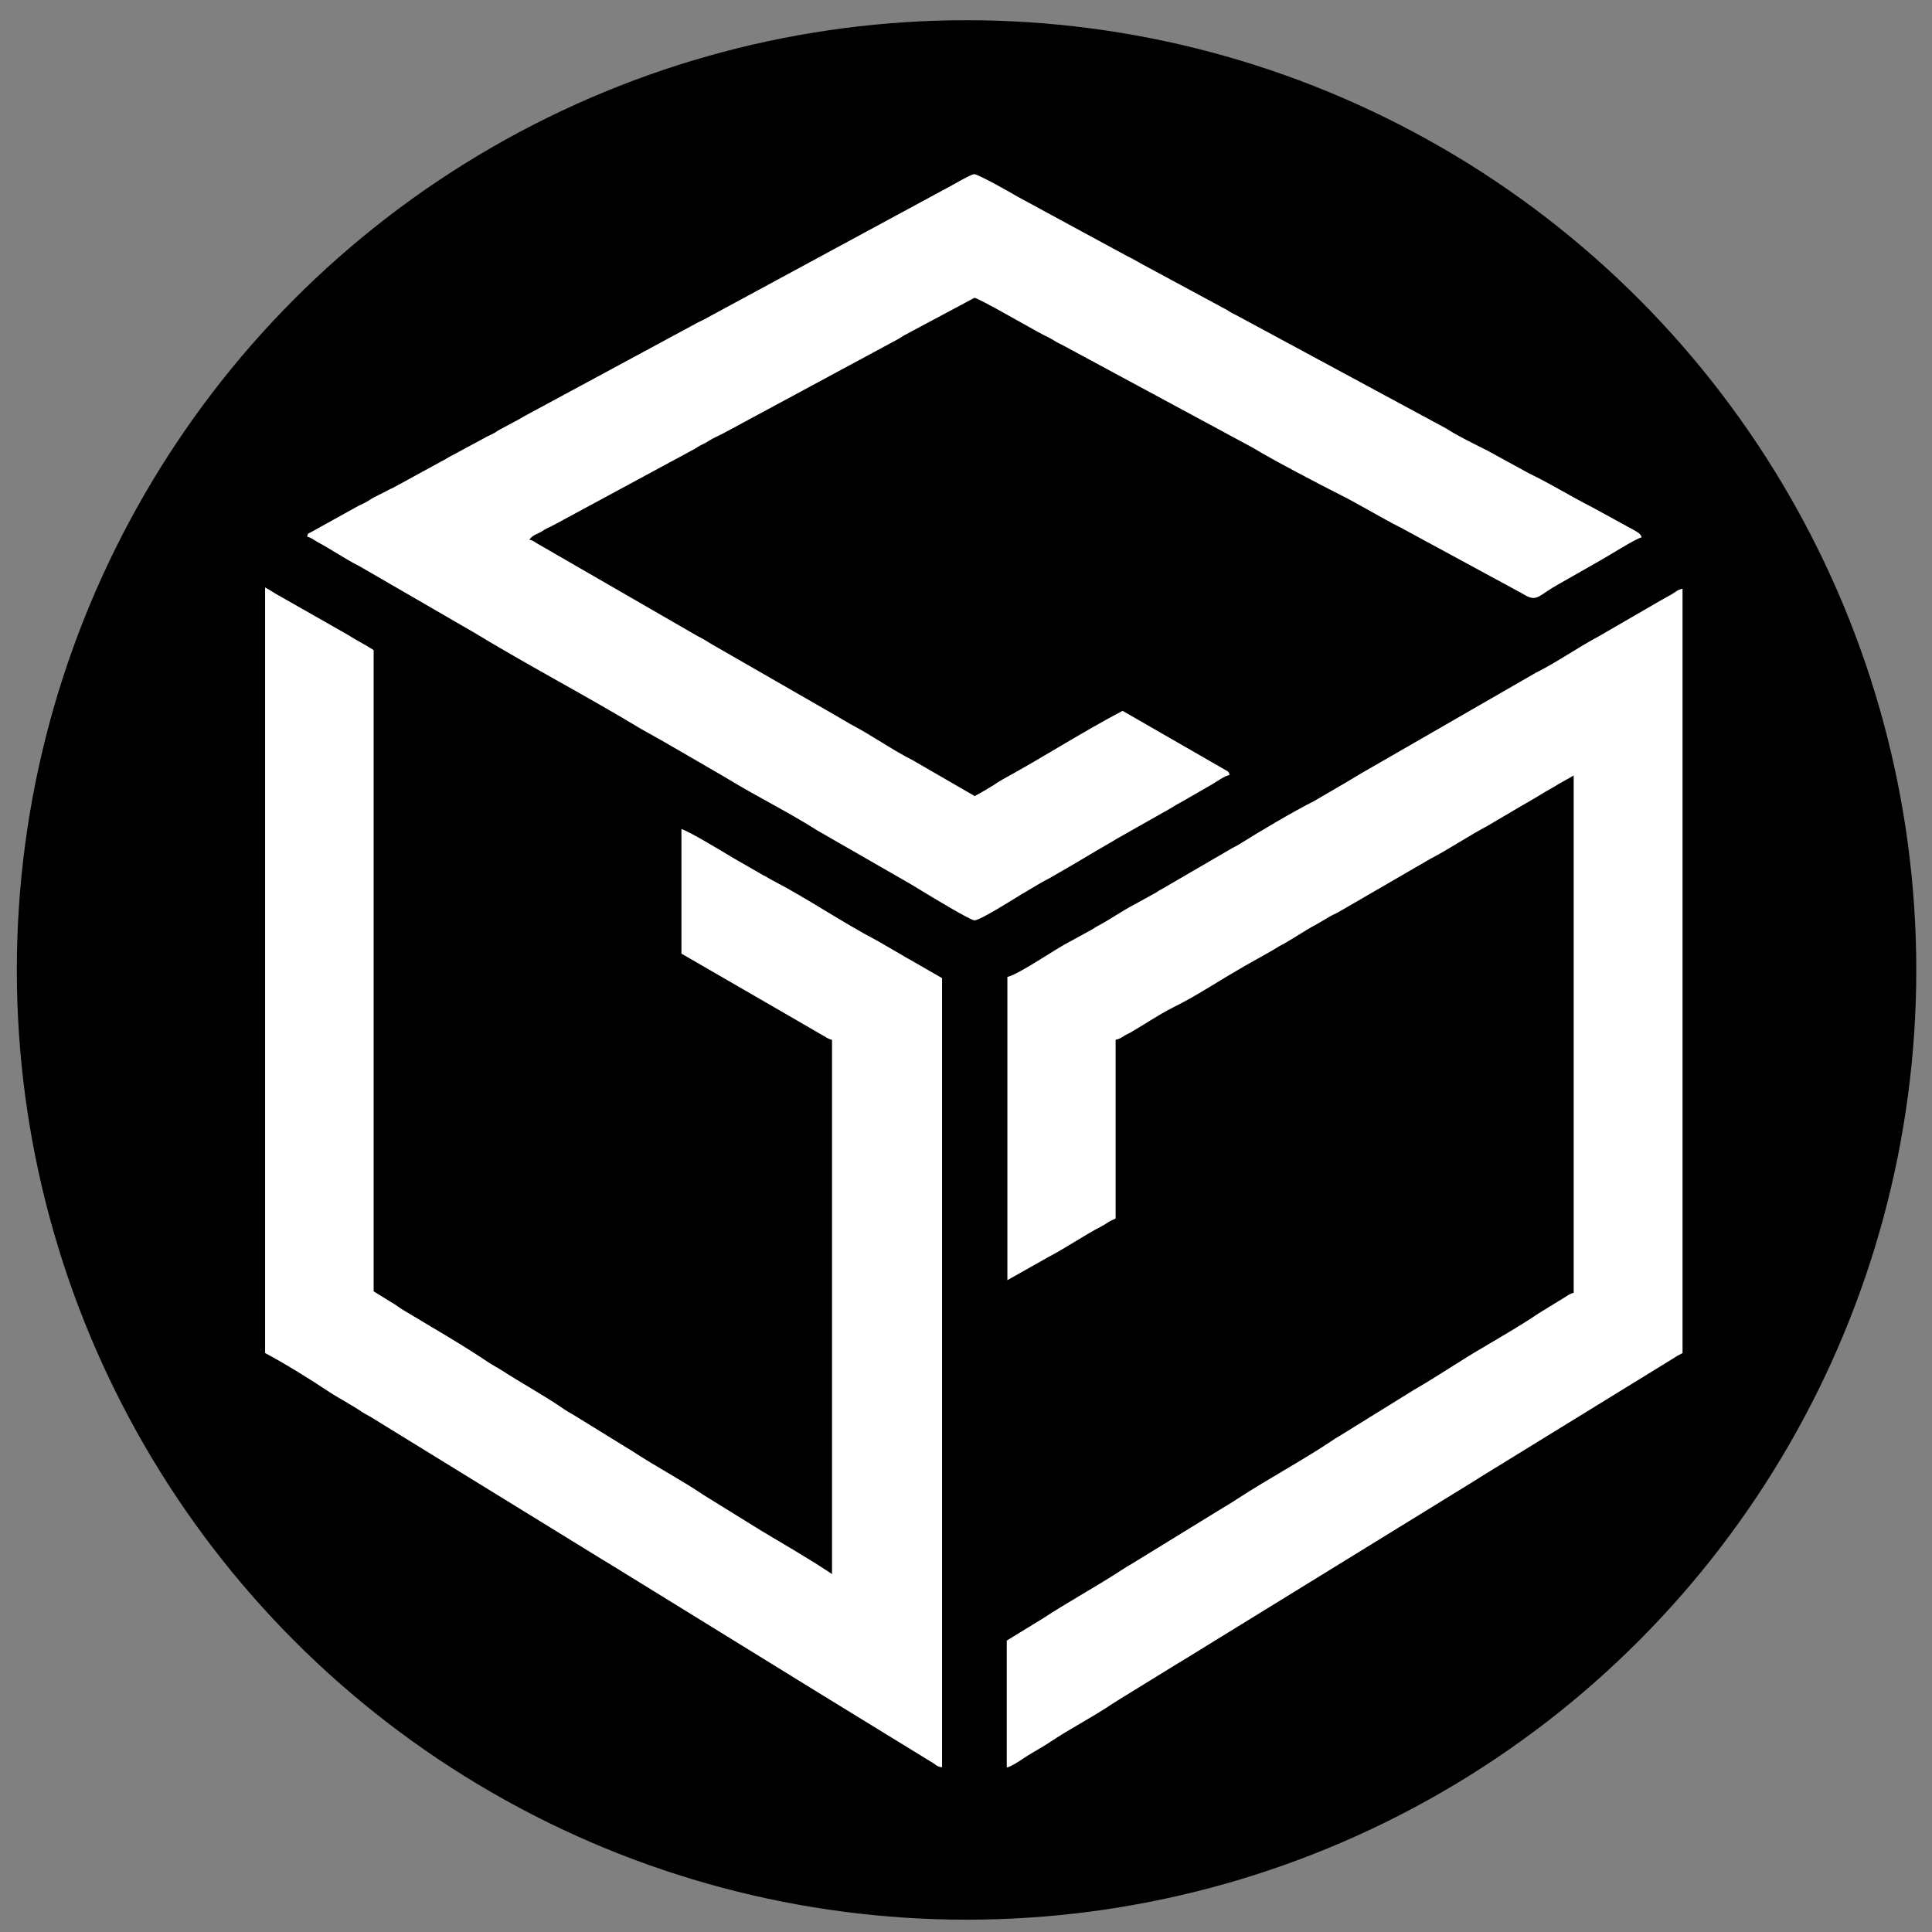
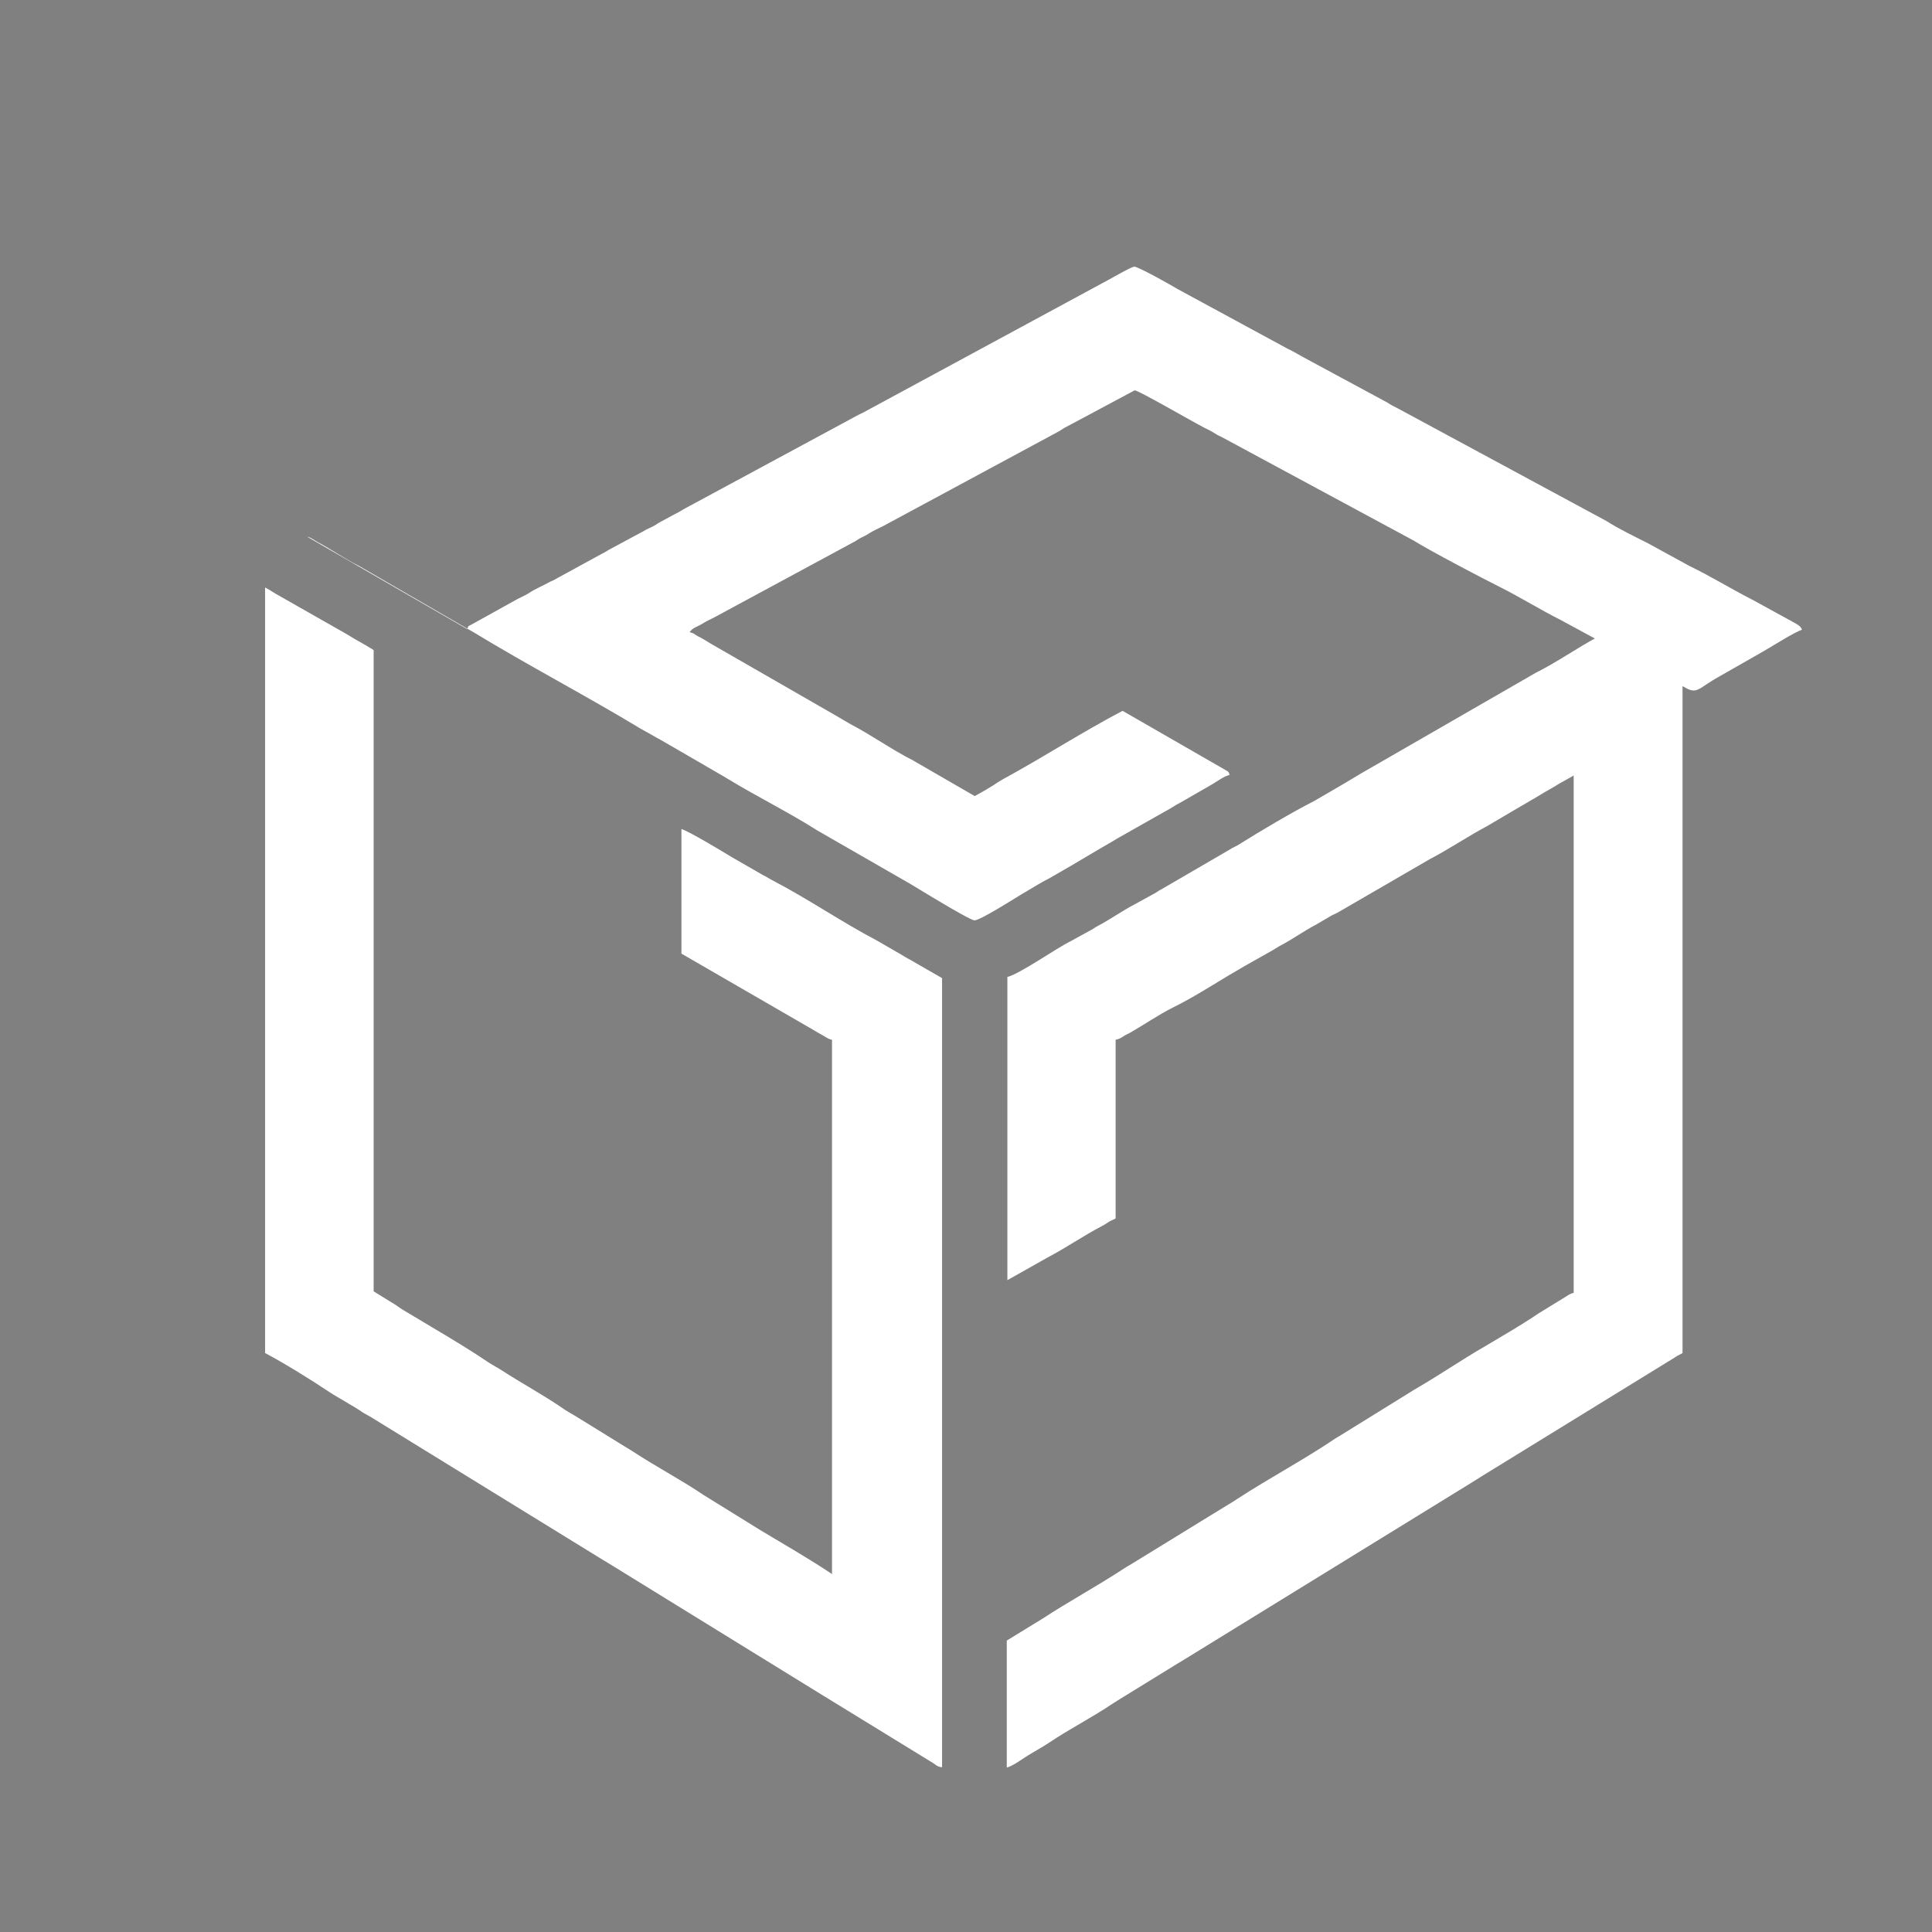
<svg xmlns="http://www.w3.org/2000/svg" width="256" height="256" version="1.1" viewBox="0 0 67.733 67.733">
  <rect x="0" y="0" width="67.733" height="67.733" fill="#808080" stroke="none" />
  <g transform="translate(-66.934 -46.358)">
-     <circle cx="100.82" cy="80.363" r="33.296" stroke-width=".265" />
-   </g>
+     </g>
  <g transform="matrix(.106 0 0 .106 9.294 6.106)" fill="#fff">
    <path class="st0" d="m0 389.9c6.4 3.4 14.8 8.6 20.8 12.6 2.2 1.5 4.7 2.8 7.1 4.3 1.3 0.8 2.1 1.2 3.3 2 0.6 0.4 1.1 0.8 1.7 1.1 0.7 0.4 1.1 0.6 1.8 1l77 47.4c1.1 0.6 2.1 1.3 3.3 2l69.9 43.1c0.8 0.5 1.1 0.6 1.8 1.1l33.4 20.5c1.5 0.8 2.1 1.8 3.8 1.9v-261l-10.6-6.1c-1-0.5-1.6-0.9-2.6-1.5l-8.3-4.8c-11.8-6.2-22.8-13.8-34.7-20-1.2-0.6-1.6-1-2.9-1.6l-10.6-6.1c-2.6-1.6-14.4-8.7-16.5-9.2v41.2l43.4 25.1c1.2 0.7 2 1.2 3.1 1.8 1.2 0.6 1.8 1.3 3.3 1.6v176.7c-7.6-5.1-15.7-9.7-23.5-14.4l-18.9-11.7c-7.7-5.2-16-9.5-23.7-14.6-0.9-0.6-1.4-0.8-2.3-1.4l-16.7-10.3c-1.8-1-3.1-1.8-4.8-3-6.1-4.1-12.7-7.7-18.9-11.7-1.7-1.1-3.1-1.8-4.8-2.9-9.2-6.2-19.1-11.8-28.5-17.5-0.8-0.5-1.5-1-2.2-1.5l-7.3-4.5v-212.1c-1.4-0.9-2.8-1.7-4.4-2.6s-2.8-1.6-4.4-2.6l-22.5-12.8c-1.7-0.9-3-1.9-4.6-2.7z" />
    <path class="st0" d="m245.5 265.5v100.3l13.3-7.5c6.1-3.2 11.7-7.1 17.8-10.3 1.1-0.6 1.5-0.8 2.3-1.4 0.8-0.5 1.6-0.8 2.4-1.2v-59.1c1.2-0.3 1.6-0.5 2.5-1.1s1.5-0.8 2.4-1.3c4.7-2.7 9.3-5.9 14.1-8.3 6.5-3.2 12.7-7.2 18.9-10.9 1.6-0.9 2.9-1.7 4.6-2.7l9.4-5.3c1-0.6 1.3-0.8 2.3-1.4 4.1-2.1 7.9-4.9 12.1-7.1l4.6-2.7c0.8-0.5 1.6-0.8 2.4-1.2l30.7-17.8c6.5-3.4 12.5-7.5 18.9-10.9l9.5-5.6c3.2-1.9 6.3-3.6 9.5-5.6 1.7-1 3.1-1.7 4.6-2.7l5-2.8v171.1c-1.4 0.3-1.8 0.8-3 1.5l-8.8 5.4c-0.9 0.6-1.6 1.1-2.7 1.8-1.2 0.7-2 1.3-3 1.9-1.1 0.6-1.7 1.1-2.8 1.7l-8.9 5.3c-8 4.6-15.5 9.8-23.5 14.4l-23.4 14.5c-1.1 0.7-1.7 1-2.8 1.7-10.5 7.1-21.7 13-32.3 19.9-1.9 1.3-3.9 2.4-5.8 3.6l-29.3 18c-0.9 0.5-1.9 1.1-2.8 1.7-8.7 5.7-17.8 10.6-26.5 16.3l-11.9 7.3v42c2-0.5 5.2-2.9 7-4 2.4-1.5 4.7-2.7 7.1-4.3 6.7-4.5 14-8.2 20.7-12.7 1.3-0.8 2.3-1.5 3.5-2.2l17.7-10.9c1.2-0.7 2.1-1.3 3.3-2l94.2-58c1.3-0.8 2.4-1.5 3.5-2.2l62.9-38.7c1.2-0.8 2.4-1.5 3.6-2.1v-252.8c-1.8 0.4-2.1 1-3.5 1.8-1.3 0.7-2.2 1.2-3.4 1.9l-20.9 12.1c-7.1 3.8-13.7 8.5-20.9 12.1l-55.9 32.2c-2.5 1.4-4.5 2.7-6.9 4.1l-10.3 6c-7.3 3.7-17.9 10-24.6 14.2-1.2 0.8-2.2 1.1-3.4 1.9l-22.7 13.2c-1 0.5-0.8 0.5-1.8 1.1l-7.1 3.9c-4.2 2.2-7.9 4.9-12.1 7.1-1 0.5-1 0.7-1.8 1.1l-7.1 3.9c-4.7 2.3-17.1 11-20.9 11.8z" />
-     <path class="st0" d="m13.9 119.9c1.4 0.3 2.2 1.1 3.5 1.8 4.7 2.5 8.9 5.5 13.7 7.9l38 22c18.1 11 36.9 20.8 55.1 31.8l3.4 1.9c1.3 0.7 2.2 1.3 3.4 1.9l20.7 12c0.9 0.5 0.8 0.5 1.5 0.9 9.7 5.9 19.9 10.9 29.5 17l30.8 17.7c1.2 0.7 2.1 1.3 3.3 2 3.6 2.2 16.5 10 17.8 10 1.9 0 12.9-7 15.7-8.7l5.4-3.2c1.8-1.1 3.4-1.8 5.2-2.9 1.9-1.1 3.3-1.9 5.2-3l10.5-6.2c1.8-1.1 3.4-1.9 5.1-3l15.9-9c1-0.5 1.7-1 2.6-1.5 0.9-0.6 1.5-0.9 2.6-1.5l10.6-6.1c1.7-1 3.6-2.5 5.6-3-0.3-1.2-0.5-1.1-1.5-1.7l-33.9-19.5c-13.5 7.1-26.3 15.4-39.7 22.7-1.1 0.6-2 1.2-3 1.9-2.1 1.3-4 2.4-6.2 3.6l-20.4-11.8c-7.1-3.6-13.6-8.3-20.7-12-1.6-0.9-3.2-1.9-4.6-2.7l-41.4-23.8c-0.8-0.5-1.5-0.9-2.3-1.4-0.9-0.6-1.5-0.8-2.4-1.3l-53-30.6c-1-0.6-1.1-0.9-2.5-1.2 1.1-1.6 2.4-1.7 4.2-2.8 1.5-1 2.9-1.5 4.5-2.4l46.1-24.9c1-0.6 1-0.7 2-1.2s1.5-0.7 2.4-1.3c1.6-1 3.2-1.7 4.8-2.5l57.5-31c1-0.5 1.3-0.8 2.3-1.4l23.4-12.5c1.3 0 19 10.3 23.1 12.4 1 0.5 1.7 0.8 2.7 1.4 1.2 0.7 1.5 1 2.9 1.6l63.6 34.3c5.6 3.5 22.6 12.4 28.6 15.4 6.8 3.4 13.3 7.5 20.1 10.9l37.8 20.5c1.3 0.7 1.7 0.9 2.9 1.6 4.5 2.7 4.6 0.4 11.9-3.6l13.5-7.7c2.4-1.3 11.5-7.1 13.6-7.6-0.4-1.3-1.6-1.8-2.8-2.5l-13.7-7.5c-6.9-3.5-13.8-7.8-20.7-11.1l-13.7-7.5c-4.7-2.4-9.4-4.6-13.8-7.4l-69.1-37.3c-1.4-0.7-2.2-1.1-3.4-1.9l-27.8-15c-1.3-0.7-2.1-1.2-3.4-1.9-0.7-0.4-1-0.5-1.6-0.8l-36.5-19.8c-2.3-1.4-13-7.4-14.3-7.4-1.1 0-8.8 4.6-10.5 5.4l-79.1 42.8c-1.3 0.6-2.3 1.1-3.5 1.8l-55.4 29.9c-1.3 0.7-1.9 1.2-3.4 1.9l-5 2.7c-1 0.5-1 0.7-1.8 1.1-1.1 0.7-2.3 1-3.5 1.8l-10.6 5.7c-1.4 0.7-2.1 1.3-3.4 1.9l-16.1 8.8c-0.6 0.3-0.6 0.2-1.1 0.5-2.3 1.3-4.7 2.2-6.9 3.7-1.3 0.8-2.1 1.1-3.5 1.8l-15.5 8.6c-1.2 0.7-0.9 0.1-1.3 1.5z" />
+     <path class="st0" d="m13.9 119.9c1.4 0.3 2.2 1.1 3.5 1.8 4.7 2.5 8.9 5.5 13.7 7.9l38 22c18.1 11 36.9 20.8 55.1 31.8l3.4 1.9c1.3 0.7 2.2 1.3 3.4 1.9l20.7 12c0.9 0.5 0.8 0.5 1.5 0.9 9.7 5.9 19.9 10.9 29.5 17l30.8 17.7c1.2 0.7 2.1 1.3 3.3 2 3.6 2.2 16.5 10 17.8 10 1.9 0 12.9-7 15.7-8.7l5.4-3.2c1.8-1.1 3.4-1.8 5.2-2.9 1.9-1.1 3.3-1.9 5.2-3l10.5-6.2c1.8-1.1 3.4-1.9 5.1-3l15.9-9c1-0.5 1.7-1 2.6-1.5 0.9-0.6 1.5-0.9 2.6-1.5l10.6-6.1c1.7-1 3.6-2.5 5.6-3-0.3-1.2-0.5-1.1-1.5-1.7l-33.9-19.5c-13.5 7.1-26.3 15.4-39.7 22.7-1.1 0.6-2 1.2-3 1.9-2.1 1.3-4 2.4-6.2 3.6l-20.4-11.8c-7.1-3.6-13.6-8.3-20.7-12-1.6-0.9-3.2-1.9-4.6-2.7l-41.4-23.8c-0.8-0.5-1.5-0.9-2.3-1.4-0.9-0.6-1.5-0.8-2.4-1.3c-1-0.6-1.1-0.9-2.5-1.2 1.1-1.6 2.4-1.7 4.2-2.8 1.5-1 2.9-1.5 4.5-2.4l46.1-24.9c1-0.6 1-0.7 2-1.2s1.5-0.7 2.4-1.3c1.6-1 3.2-1.7 4.8-2.5l57.5-31c1-0.5 1.3-0.8 2.3-1.4l23.4-12.5c1.3 0 19 10.3 23.1 12.4 1 0.5 1.7 0.8 2.7 1.4 1.2 0.7 1.5 1 2.9 1.6l63.6 34.3c5.6 3.5 22.6 12.4 28.6 15.4 6.8 3.4 13.3 7.5 20.1 10.9l37.8 20.5c1.3 0.7 1.7 0.9 2.9 1.6 4.5 2.7 4.6 0.4 11.9-3.6l13.5-7.7c2.4-1.3 11.5-7.1 13.6-7.6-0.4-1.3-1.6-1.8-2.8-2.5l-13.7-7.5c-6.9-3.5-13.8-7.8-20.7-11.1l-13.7-7.5c-4.7-2.4-9.4-4.6-13.8-7.4l-69.1-37.3c-1.4-0.7-2.2-1.1-3.4-1.9l-27.8-15c-1.3-0.7-2.1-1.2-3.4-1.9-0.7-0.4-1-0.5-1.6-0.8l-36.5-19.8c-2.3-1.4-13-7.4-14.3-7.4-1.1 0-8.8 4.6-10.5 5.4l-79.1 42.8c-1.3 0.6-2.3 1.1-3.5 1.8l-55.4 29.9c-1.3 0.7-1.9 1.2-3.4 1.9l-5 2.7c-1 0.5-1 0.7-1.8 1.1-1.1 0.7-2.3 1-3.5 1.8l-10.6 5.7c-1.4 0.7-2.1 1.3-3.4 1.9l-16.1 8.8c-0.6 0.3-0.6 0.2-1.1 0.5-2.3 1.3-4.7 2.2-6.9 3.7-1.3 0.8-2.1 1.1-3.5 1.8l-15.5 8.6c-1.2 0.7-0.9 0.1-1.3 1.5z" />
  </g>
</svg>